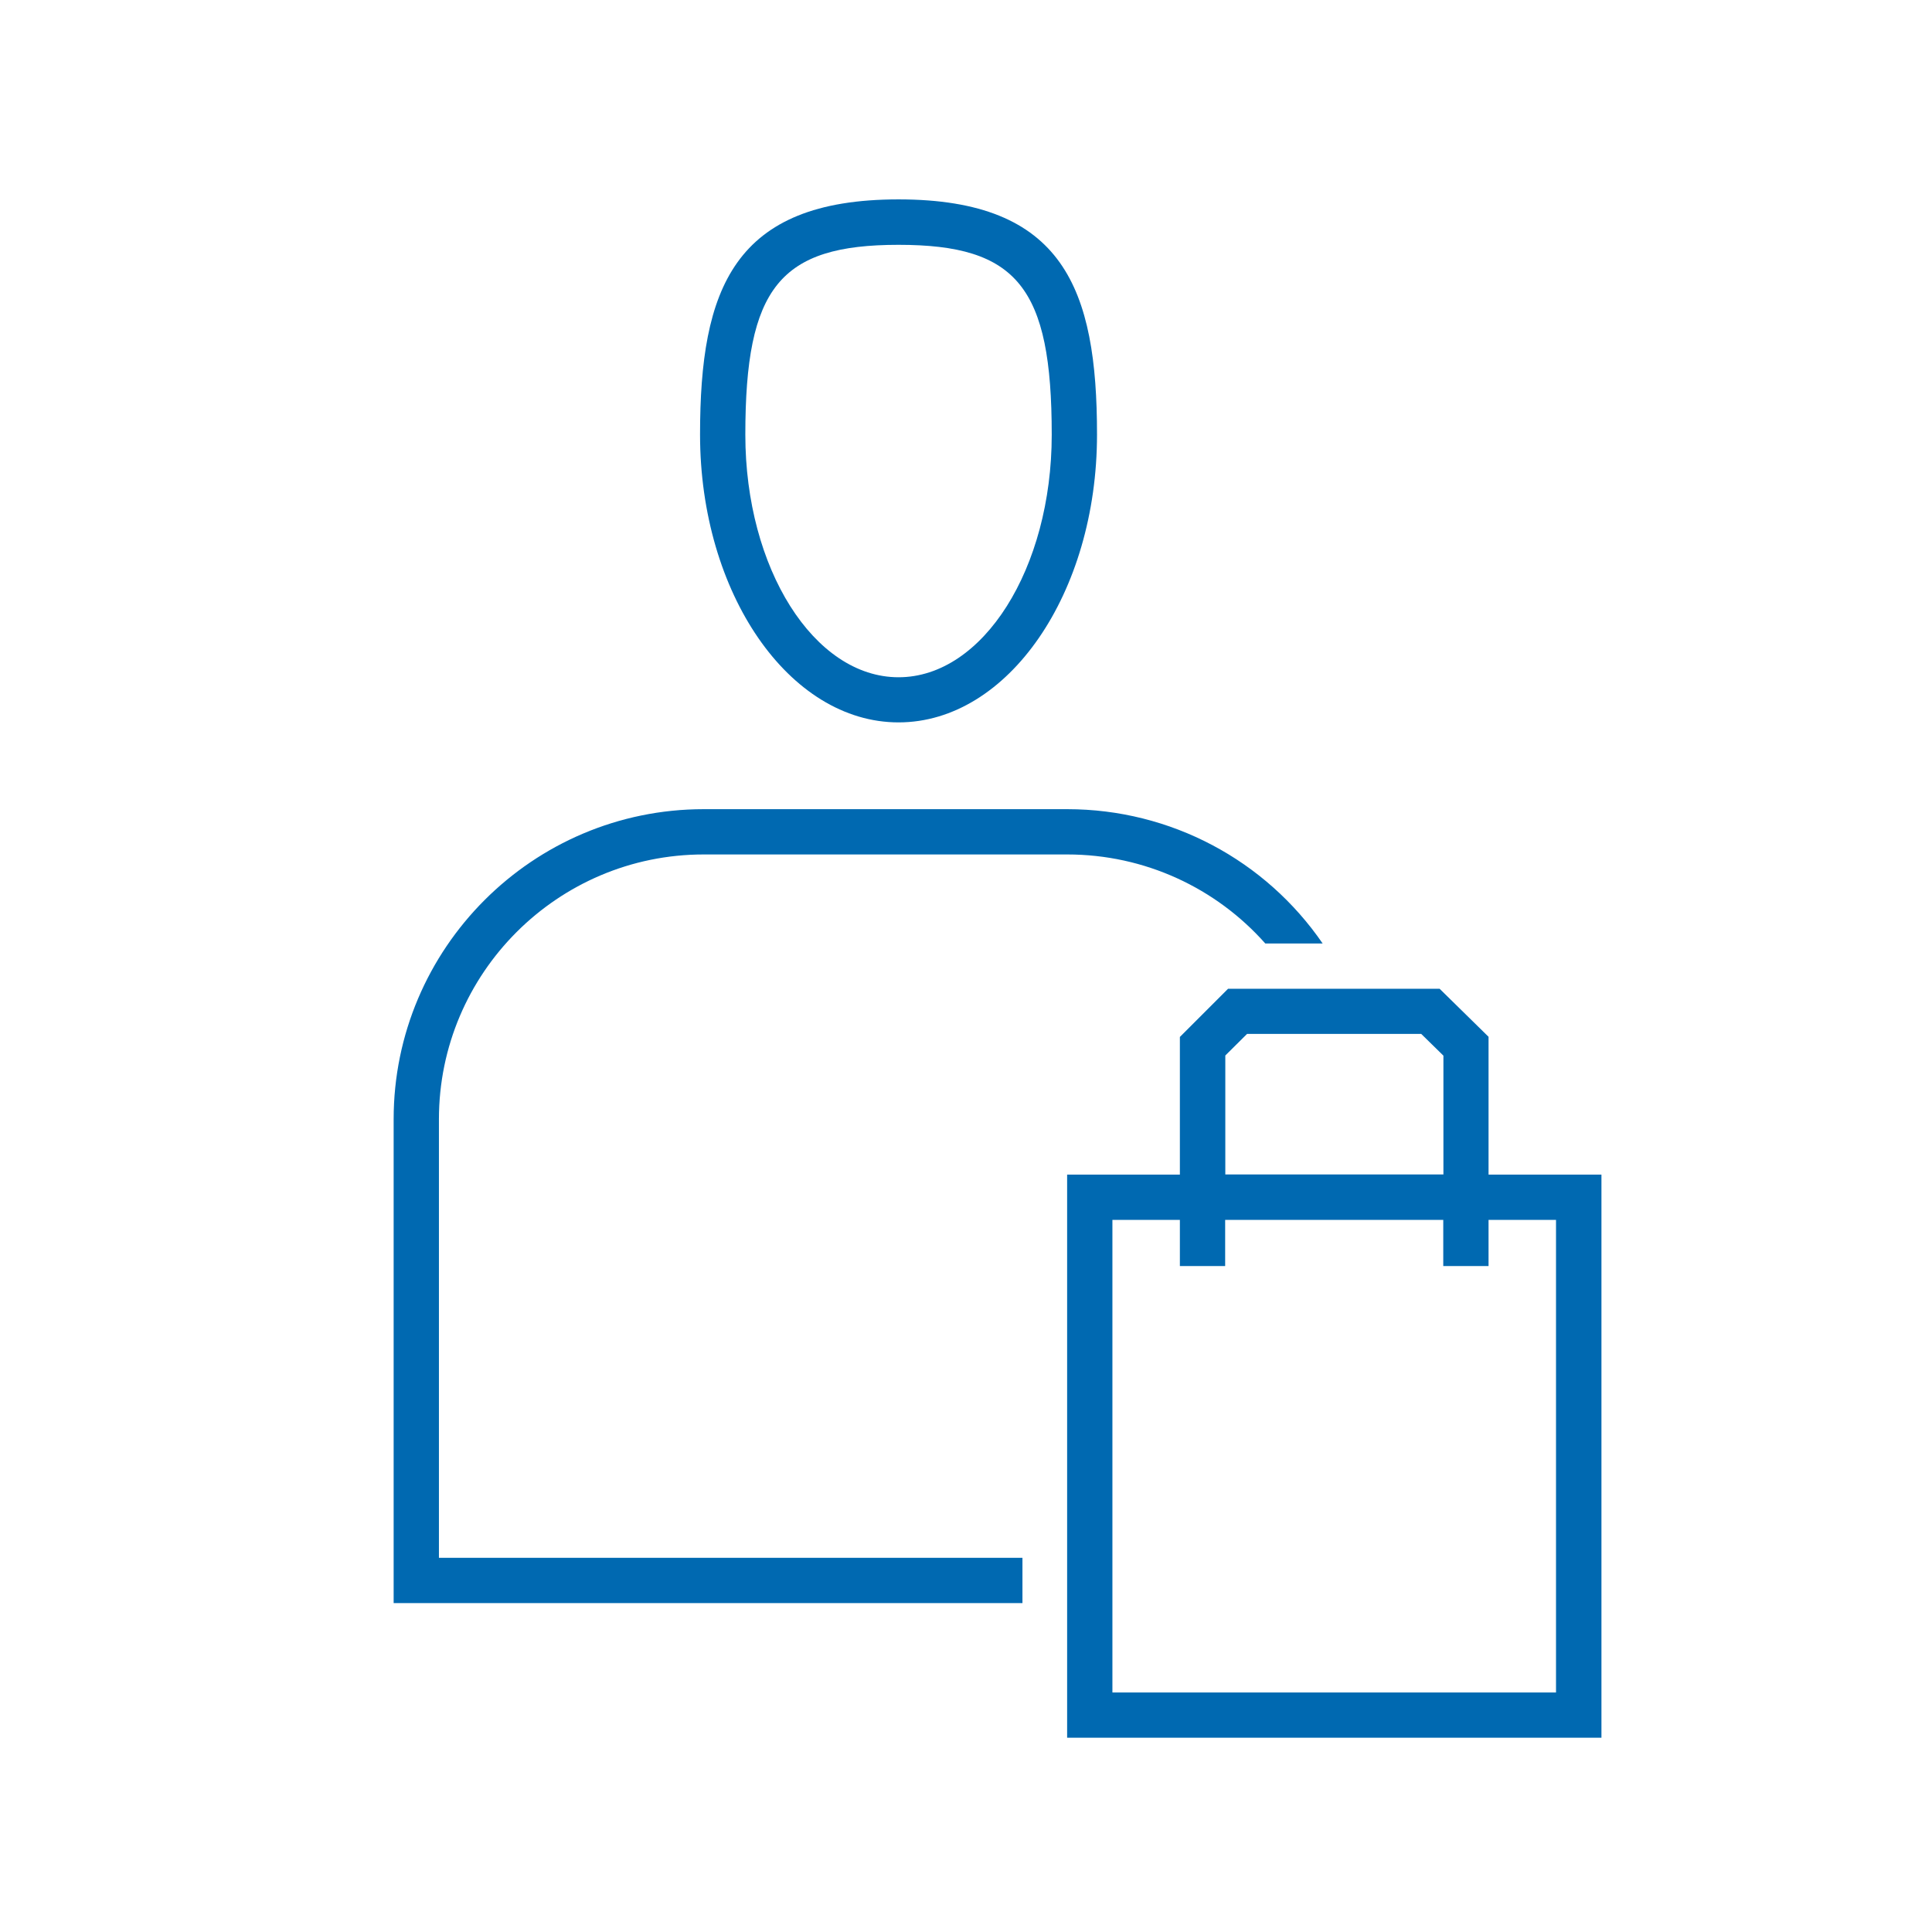
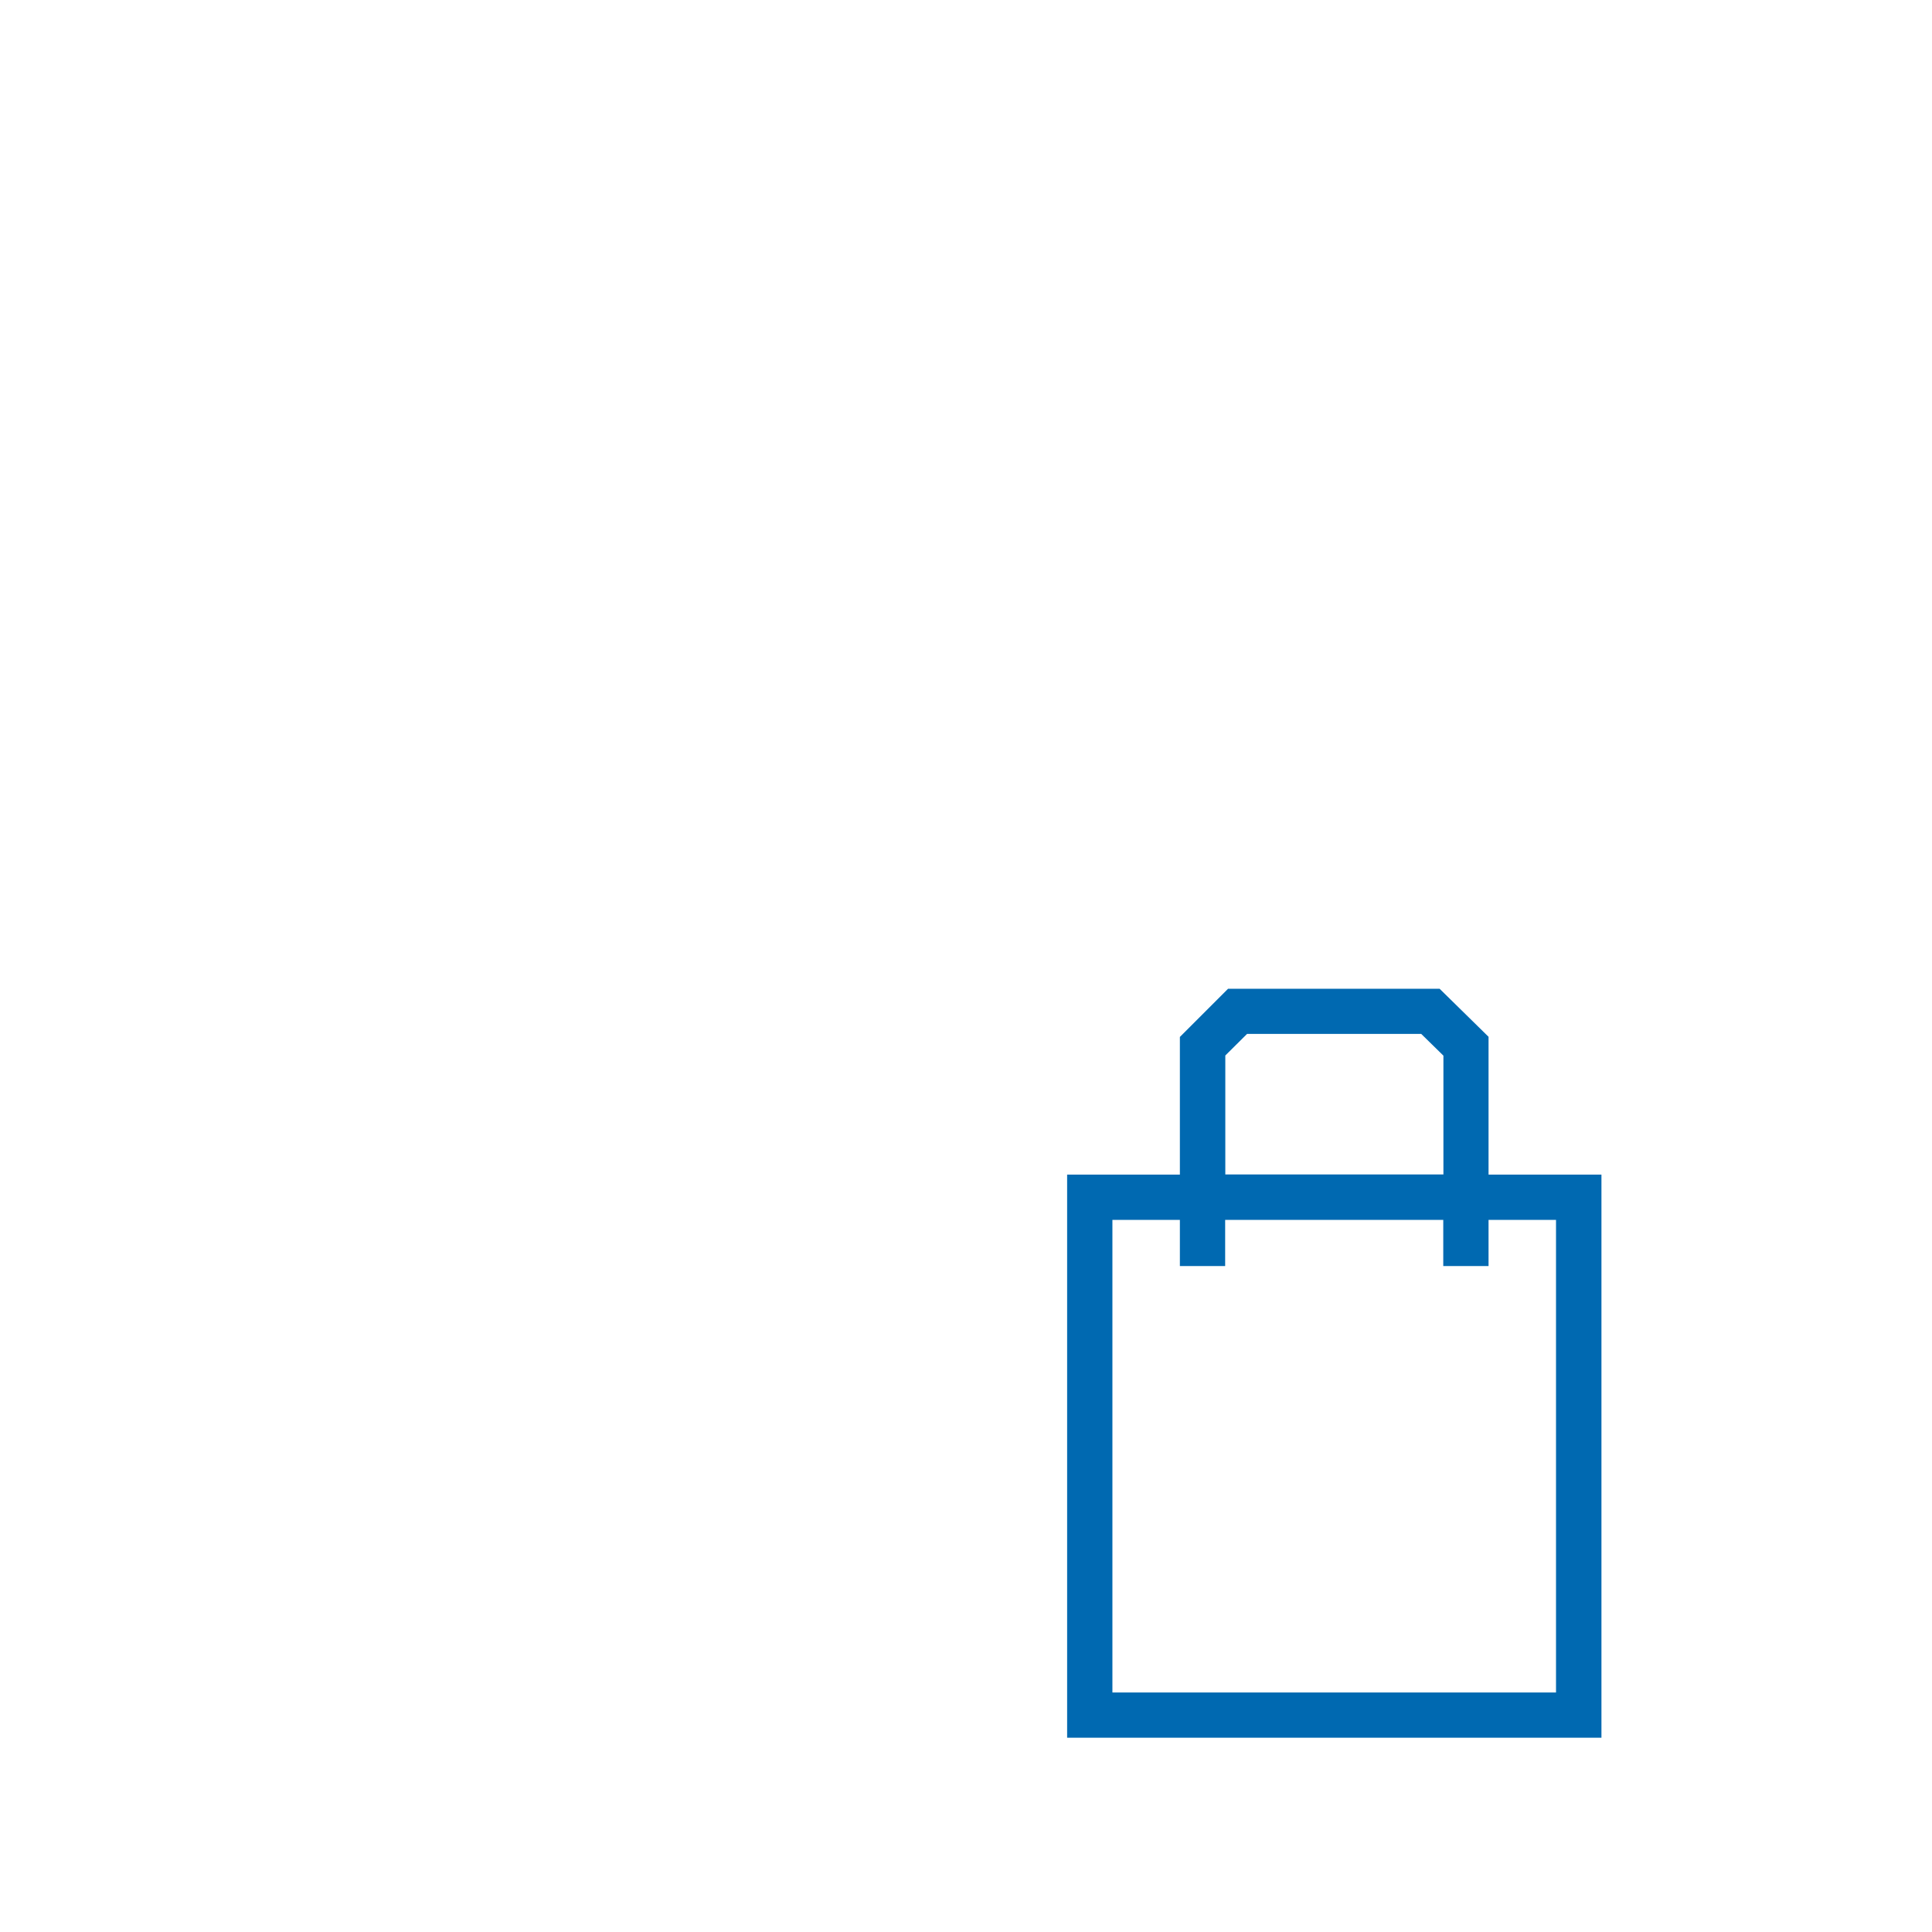
<svg xmlns="http://www.w3.org/2000/svg" id="Layer_1" data-name="Layer 1" viewBox="0 0 128 128">
  <defs>
    <style> .cls-1 { fill: #0069b1; } </style>
  </defs>
-   <path class="cls-1" d="m59.53,47.86c7.25,0,13.15-8.55,13.15-19.07,0-9.62-2.2-15.58-13.15-15.58s-13.15,5.96-13.15,15.58c0,10.51,5.9,19.07,13.15,19.07Zm0-31.64c7.87,0,10.15,2.82,10.15,12.58,0,8.86-4.55,16.07-10.15,16.07s-10.15-7.21-10.15-16.07c0-9.75,2.28-12.58,10.15-12.58Z" />
  <path class="cls-1" d="m98.62,77.82v-9.13l-3.24-3.18h-14.02l-3.19,3.19v9.12h-7.47v37.31h35.4v-37.31h-7.47Zm-16.01-9.32h11.55l1.47,1.44v7.87h-14.45v-7.88l1.44-1.43Zm20.49,43.63h-29.4v-31.31h4.47v3.06h3v-3.06h14.45v3.06h3v-3.06h4.47v31.31Z" />
-   <path class="cls-1" d="m29.08,74.15c0-9.67,7.87-17.54,17.54-17.54h24.09c5.12,0,9.85,2.21,13.12,5.9h3.8c-3.78-5.51-10.06-8.9-16.92-8.9h-24.09c-11.33,0-20.54,9.22-20.54,20.54v32.06h41.66v-3H29.08v-29.06Z" />
</svg>